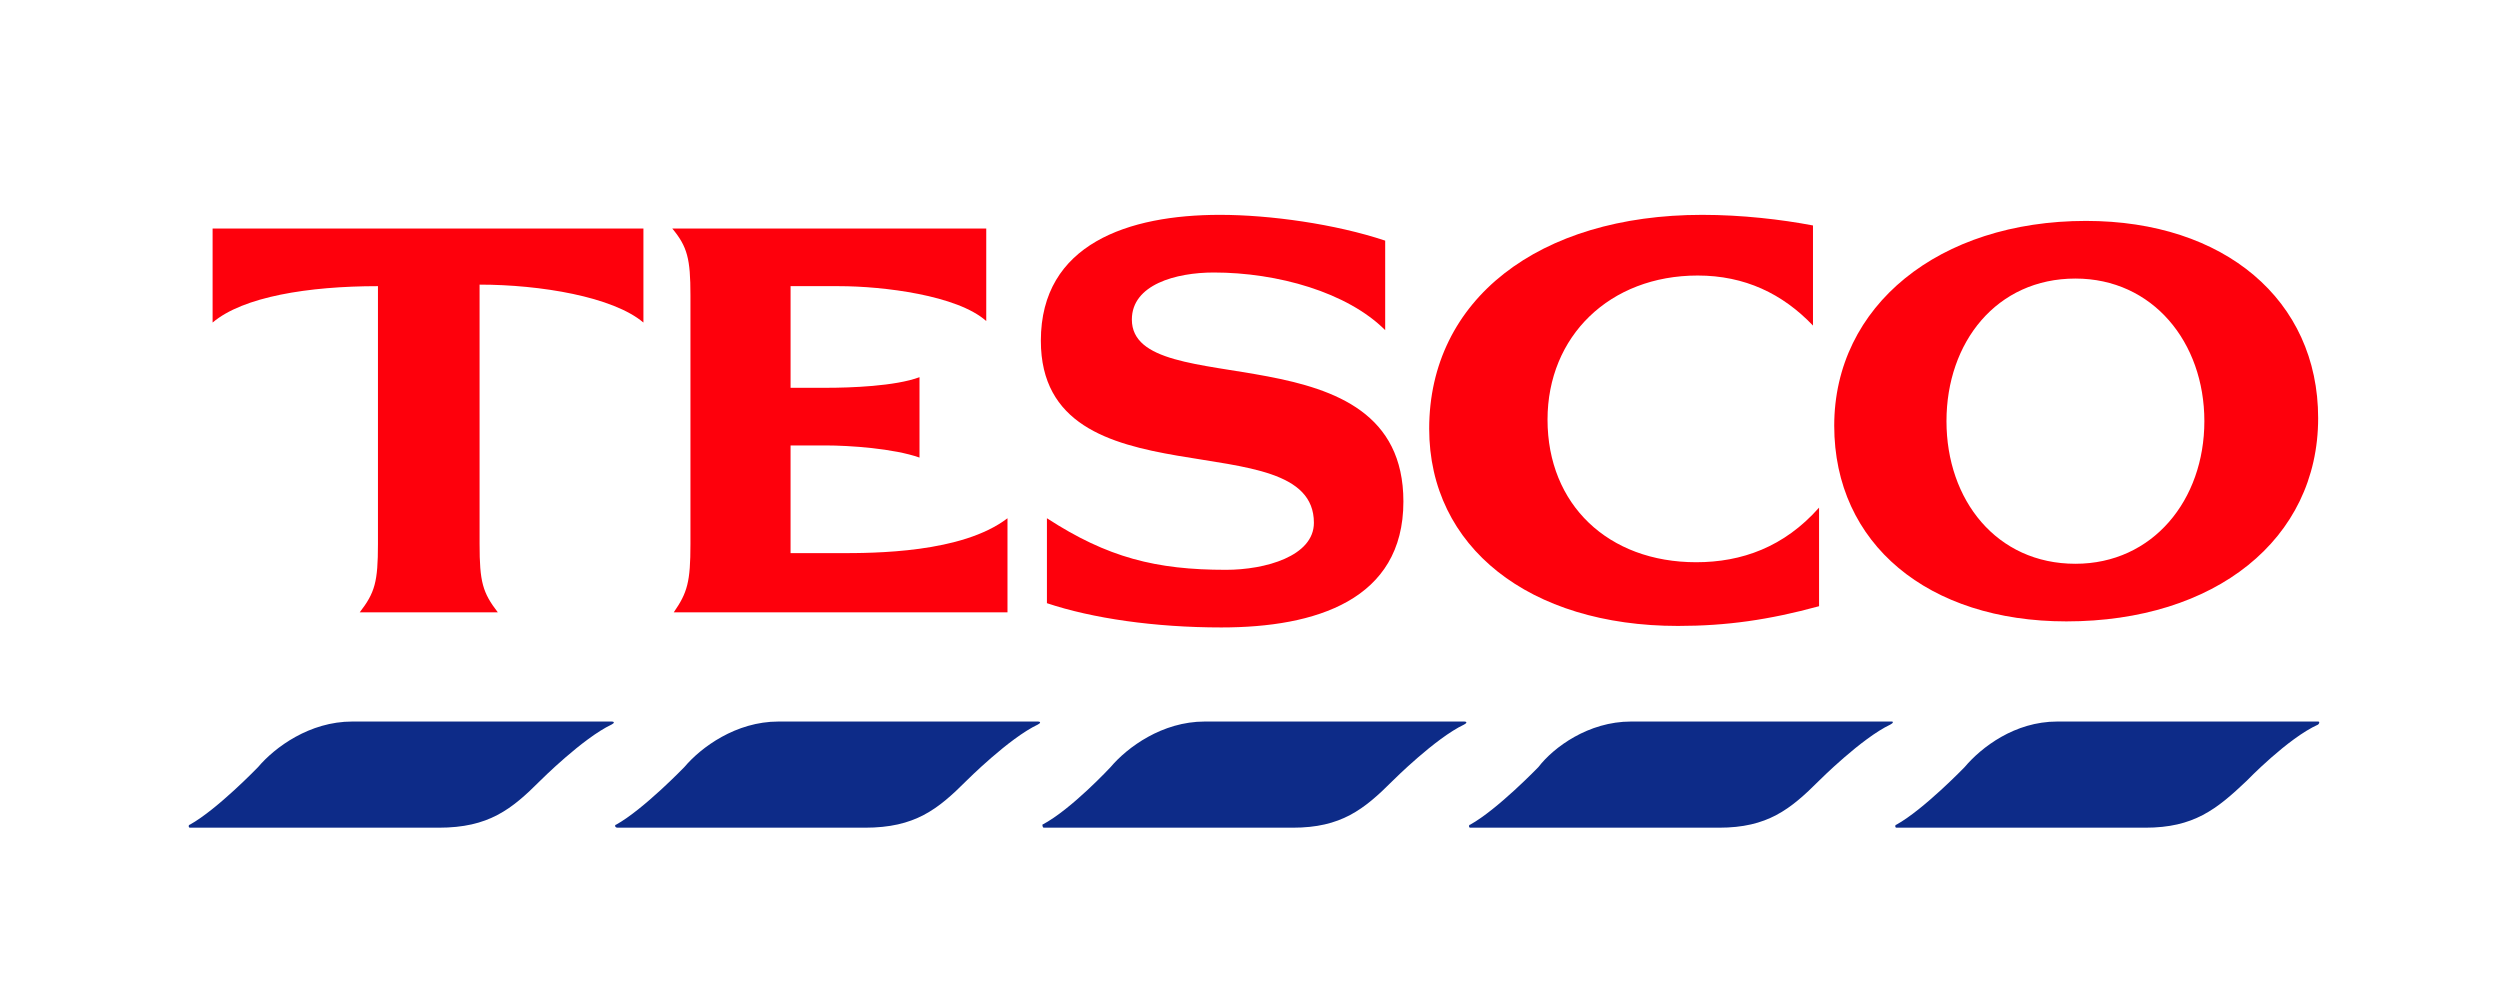
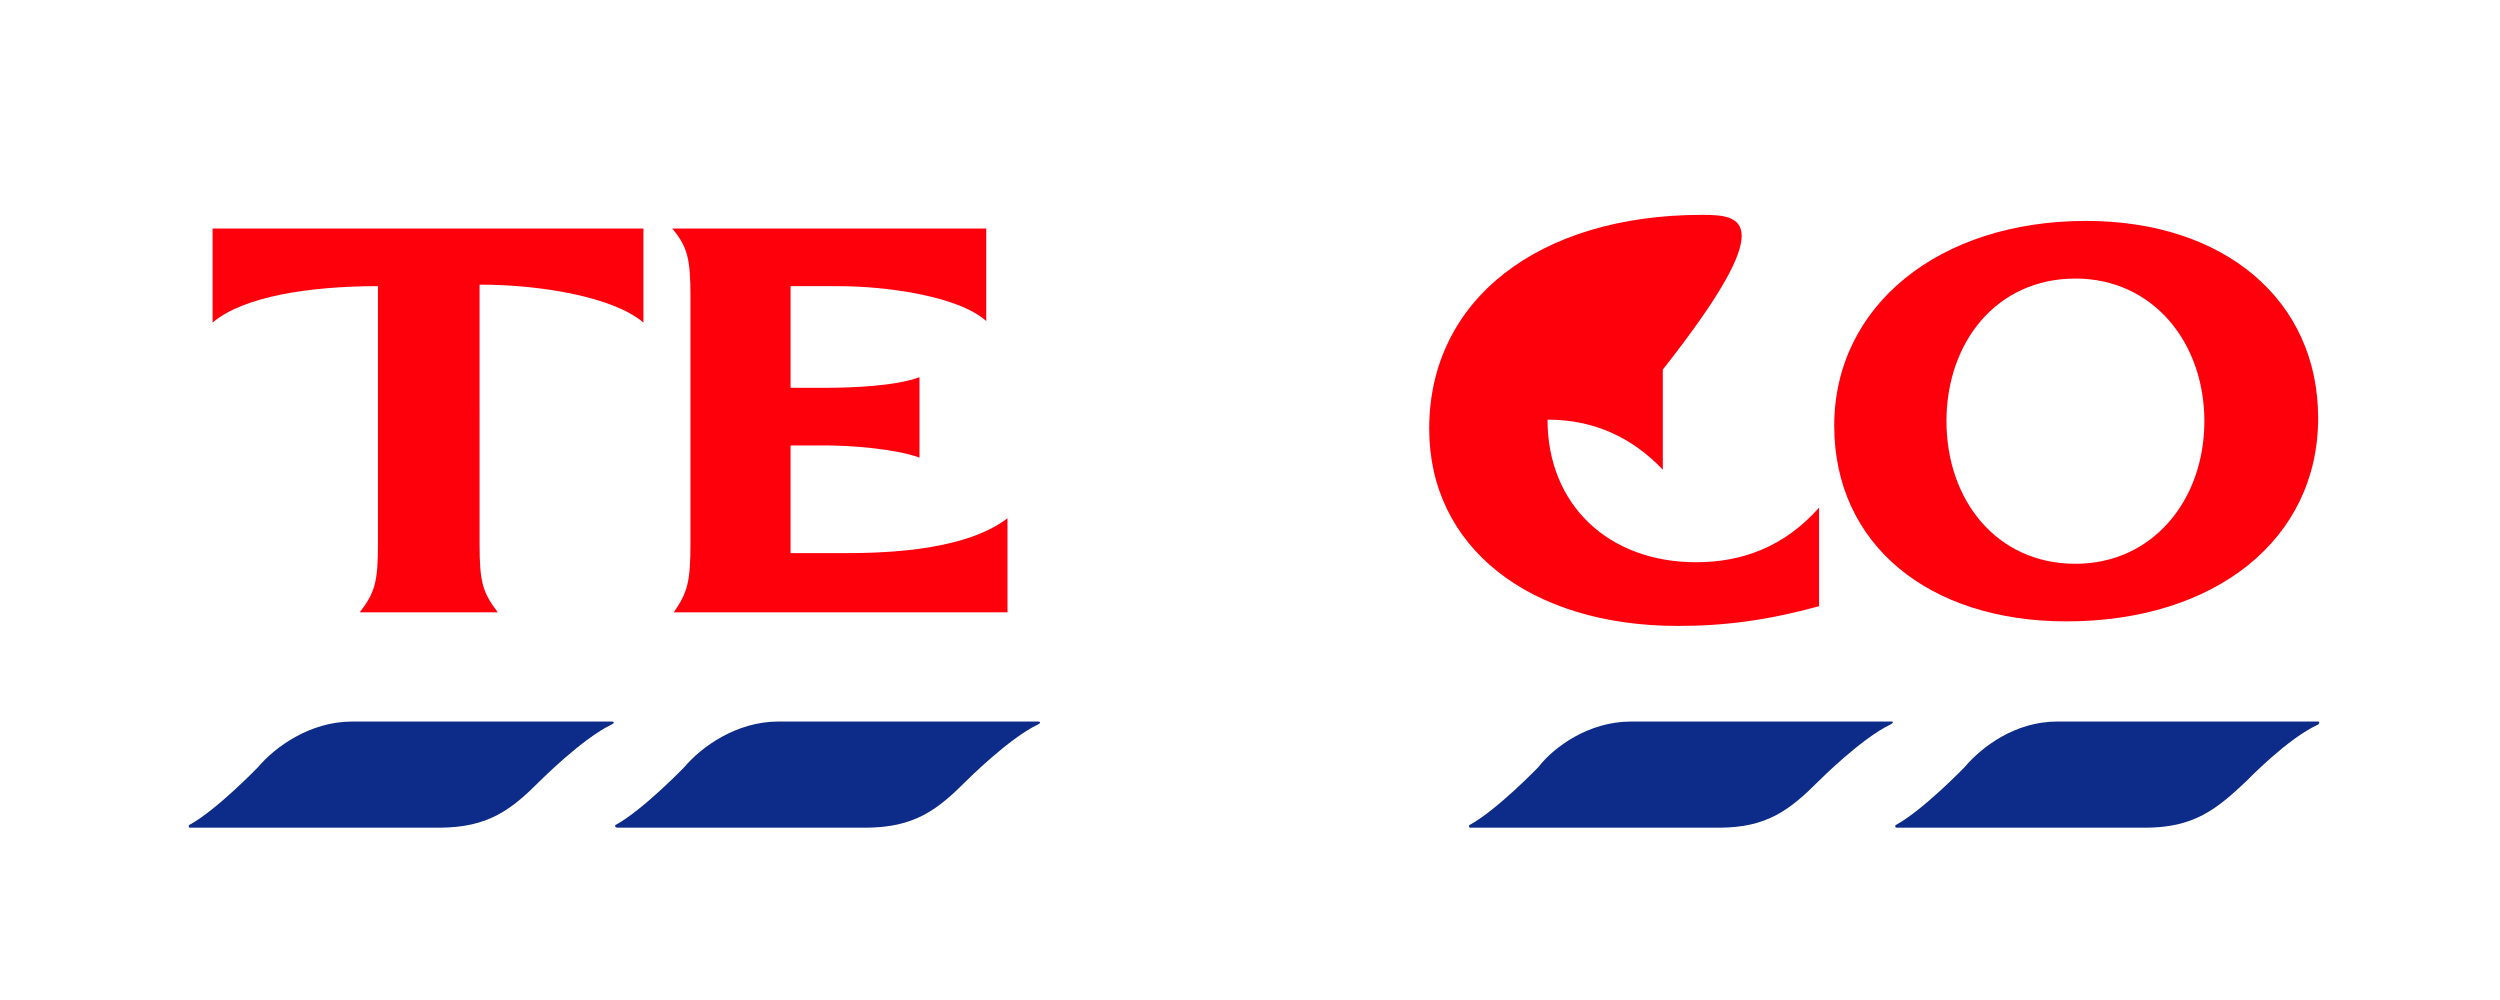
<svg xmlns="http://www.w3.org/2000/svg" version="1.1" baseProfile="basic" id="Layer_1" x="0px" y="0px" width="200px" height="80px" viewBox="0 0 200 80" xml:space="preserve">
  <g>
    <path fill-rule="evenodd" clip-rule="evenodd" fill="#0D2B88" d="M28.173,57.723h20.751c0.243,0,0.243,0.121,0,0.242   c-2.306,1.091-5.704,4.489-5.704,4.489c-2.306,2.307-4.126,3.762-8.131,3.762H15.188c-0.121,0-0.121-0.242,0-0.242   c2.185-1.213,5.461-4.61,5.461-4.61C21.984,59.785,24.775,57.723,28.173,57.723L28.173,57.723z" />
    <path fill-rule="evenodd" clip-rule="evenodd" fill="#0D2B88" d="M164.577,57.723h20.874c0.121,0,0.121,0.121,0,0.242   c-2.429,1.091-5.704,4.489-5.704,4.489c-2.428,2.307-4.248,3.762-8.132,3.762h-19.902c-0.121,0-0.121-0.242,0-0.242   c2.185-1.213,5.461-4.61,5.461-4.61C158.51,59.785,161.179,57.723,164.577,57.723L164.577,57.723z" />
    <path fill-rule="evenodd" clip-rule="evenodd" fill="#0D2B88" d="M62.274,57.723h20.752c0.242,0,0.242,0.121,0,0.242   c-2.306,1.091-5.703,4.489-5.703,4.489c-2.307,2.307-4.127,3.762-8.132,3.762H49.411c-0.243,0-0.243-0.242-0.122-0.242   c2.185-1.213,5.461-4.61,5.461-4.61C56.085,59.785,58.876,57.723,62.274,57.723L62.274,57.723z" />
-     <path fill-rule="evenodd" clip-rule="evenodd" fill="#0D2B88" d="M96.374,57.723h20.753c0.243,0,0.243,0.121,0,0.242   c-2.305,1.091-5.703,4.489-5.703,4.489c-2.307,2.307-4.127,3.762-8.011,3.762H83.511c-0.121,0-0.121-0.242-0.121-0.242   c2.307-1.213,5.461-4.61,5.461-4.61C90.187,59.785,92.978,57.723,96.374,57.723L96.374,57.723z" />
    <path fill-rule="evenodd" clip-rule="evenodd" fill="#0D2B88" d="M130.476,57.723h20.874c0.121,0,0.121,0.121-0.121,0.242   c-2.306,1.091-5.703,4.489-5.703,4.489c-2.308,2.307-4.128,3.762-8.011,3.762h-19.902c-0.121,0-0.121-0.242,0-0.242   c2.184-1.213,5.461-4.61,5.461-4.61C124.287,59.785,127.077,57.723,130.476,57.723L130.476,57.723z" />
-     <path fill-rule="evenodd" clip-rule="evenodd" fill="#FE000C" d="M136.181,17.188c-13.107,0-21.846,6.796-21.846,17.111   c0,9.467,8.011,15.776,19.902,15.776c3.885,0,7.281-0.484,11.288-1.578V40.61c-2.792,3.155-6.19,4.368-9.831,4.368   c-7.039,0-11.892-4.611-11.892-11.407c0-6.675,4.974-11.529,12.013-11.529c3.762,0,6.796,1.456,9.223,4.004v-8.009   C142.49,17.552,139.335,17.188,136.181,17.188L136.181,17.188z" />
+     <path fill-rule="evenodd" clip-rule="evenodd" fill="#FE000C" d="M136.181,17.188c-13.107,0-21.846,6.796-21.846,17.111   c0,9.467,8.011,15.776,19.902,15.776c3.885,0,7.281-0.484,11.288-1.578V40.61c-2.792,3.155-6.19,4.368-9.831,4.368   c-7.039,0-11.892-4.611-11.892-11.407c3.762,0,6.796,1.456,9.223,4.004v-8.009   C142.49,17.552,139.335,17.188,136.181,17.188L136.181,17.188z" />
    <path fill-rule="evenodd" clip-rule="evenodd" fill="#FE000C" d="M38.367,22.77c4.854,0,10.68,0.971,13.107,3.034V18.28H17.008   v7.524c2.427-2.063,7.646-2.912,13.228-2.912v20.631c0,3.032-0.242,3.883-1.456,5.461h11.043c-1.213-1.578-1.457-2.429-1.457-5.461   V22.77L38.367,22.77z" />
    <path fill-rule="evenodd" clip-rule="evenodd" fill="#FE000C" d="M73.561,30.174c-1.942,0.728-5.583,0.849-7.403,0.849h-2.912   v-8.13h3.883c3.52,0,9.466,0.728,11.771,2.791V18.28h-25.12c1.213,1.457,1.456,2.428,1.456,5.34v19.904   c0,3.032-0.243,3.883-1.335,5.461h26.698v-7.525c-3.641,2.792-10.679,2.792-13.471,2.792h-3.883v-8.617h2.791   c1.941,0,5.461,0.243,7.524,0.971V30.174L73.561,30.174z" />
-     <path fill-rule="evenodd" clip-rule="evenodd" fill="#FE000C" d="M110.815,19.251c-4.004-1.334-9.223-2.063-13.227-2.063   c-7.281,0-14.32,2.306-14.32,10.072c0,13.351,21.844,6.312,21.844,14.563c0,2.67-3.883,3.763-7.039,3.763   c-5.582,0-9.465-0.972-14.319-4.127v6.796c3.641,1.215,8.616,1.941,13.956,1.941c7.523,0,14.562-2.184,14.562-10.072   c0-14.077-21.723-7.767-21.723-14.562c0-2.792,3.52-3.762,6.554-3.762c5.098,0,10.68,1.578,13.712,4.611V19.251L110.815,19.251z" />
    <path fill-rule="evenodd" clip-rule="evenodd" fill="#FE000C" d="M166.884,17.673c-11.772,0-20.146,6.796-20.146,16.383   c0,9.467,7.525,15.655,18.568,15.655c11.893,0,20.146-6.552,20.146-16.262C185.451,23.984,177.927,17.673,166.884,17.673   L166.884,17.673z M166.033,45.102c-6.31,0-10.315-5.099-10.315-11.409s4.006-11.408,10.315-11.408   c6.188,0,10.316,5.097,10.316,11.408S172.222,45.102,166.033,45.102L166.033,45.102z" />
  </g>
</svg>